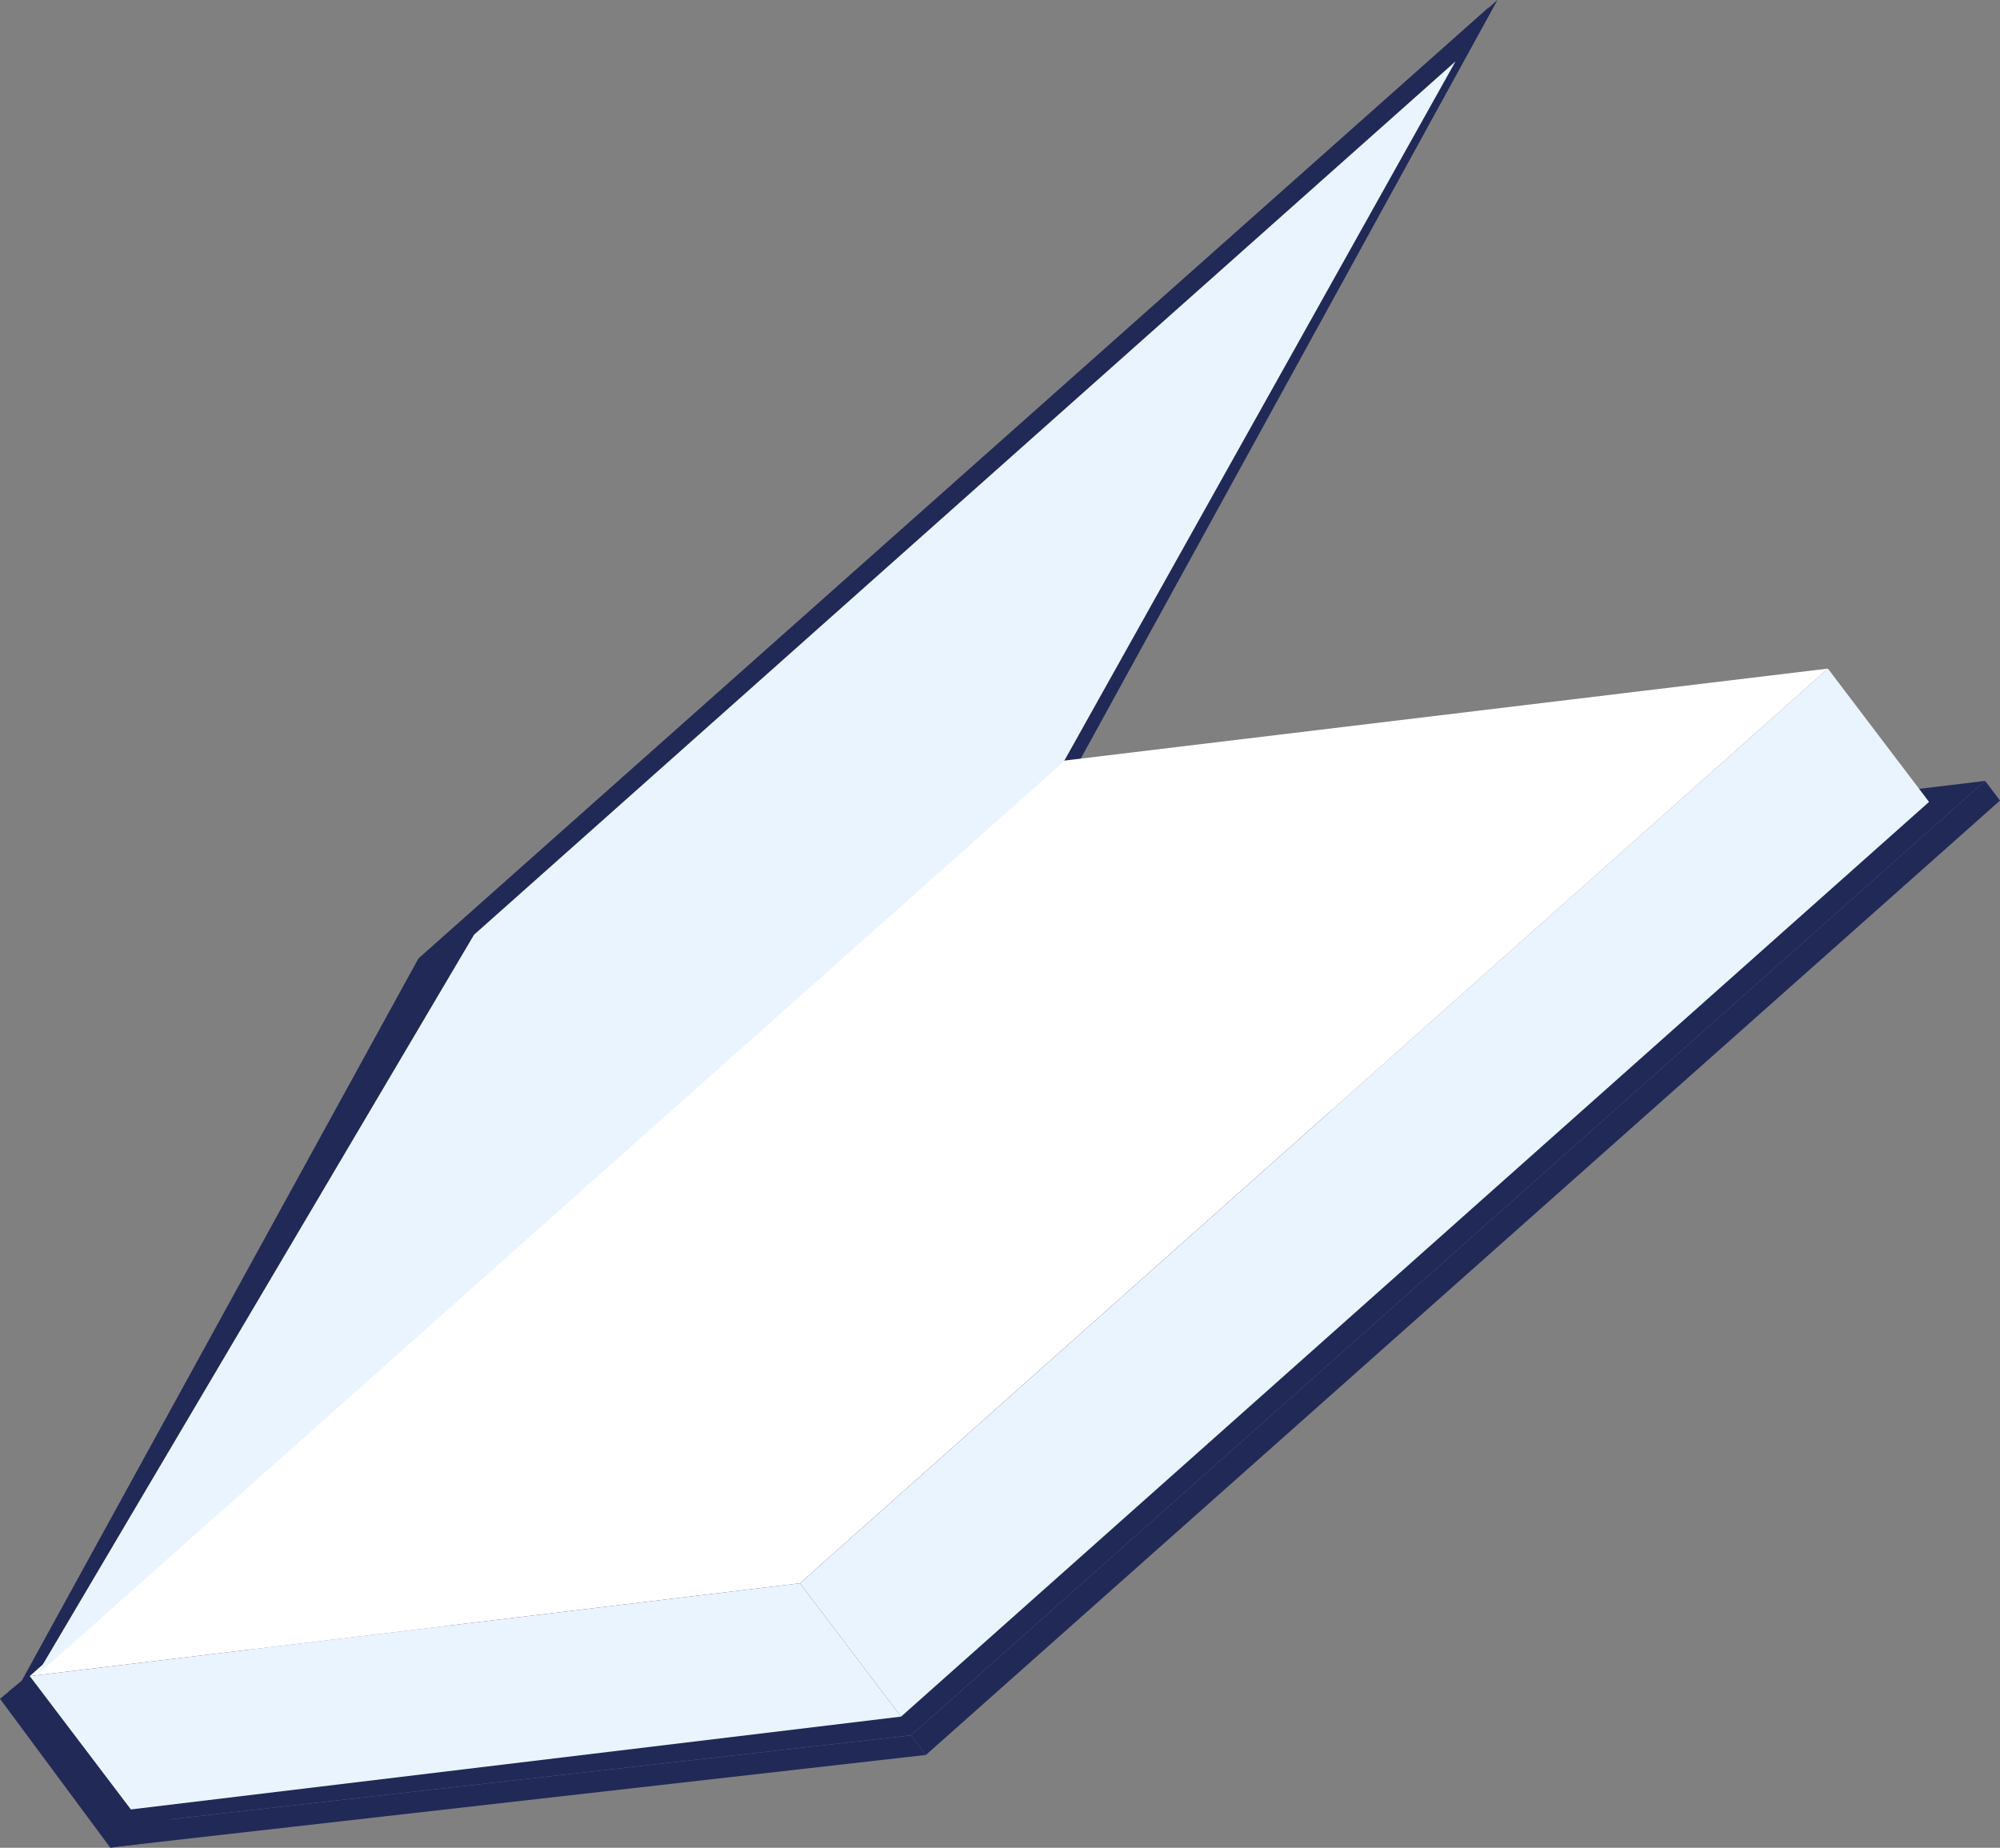
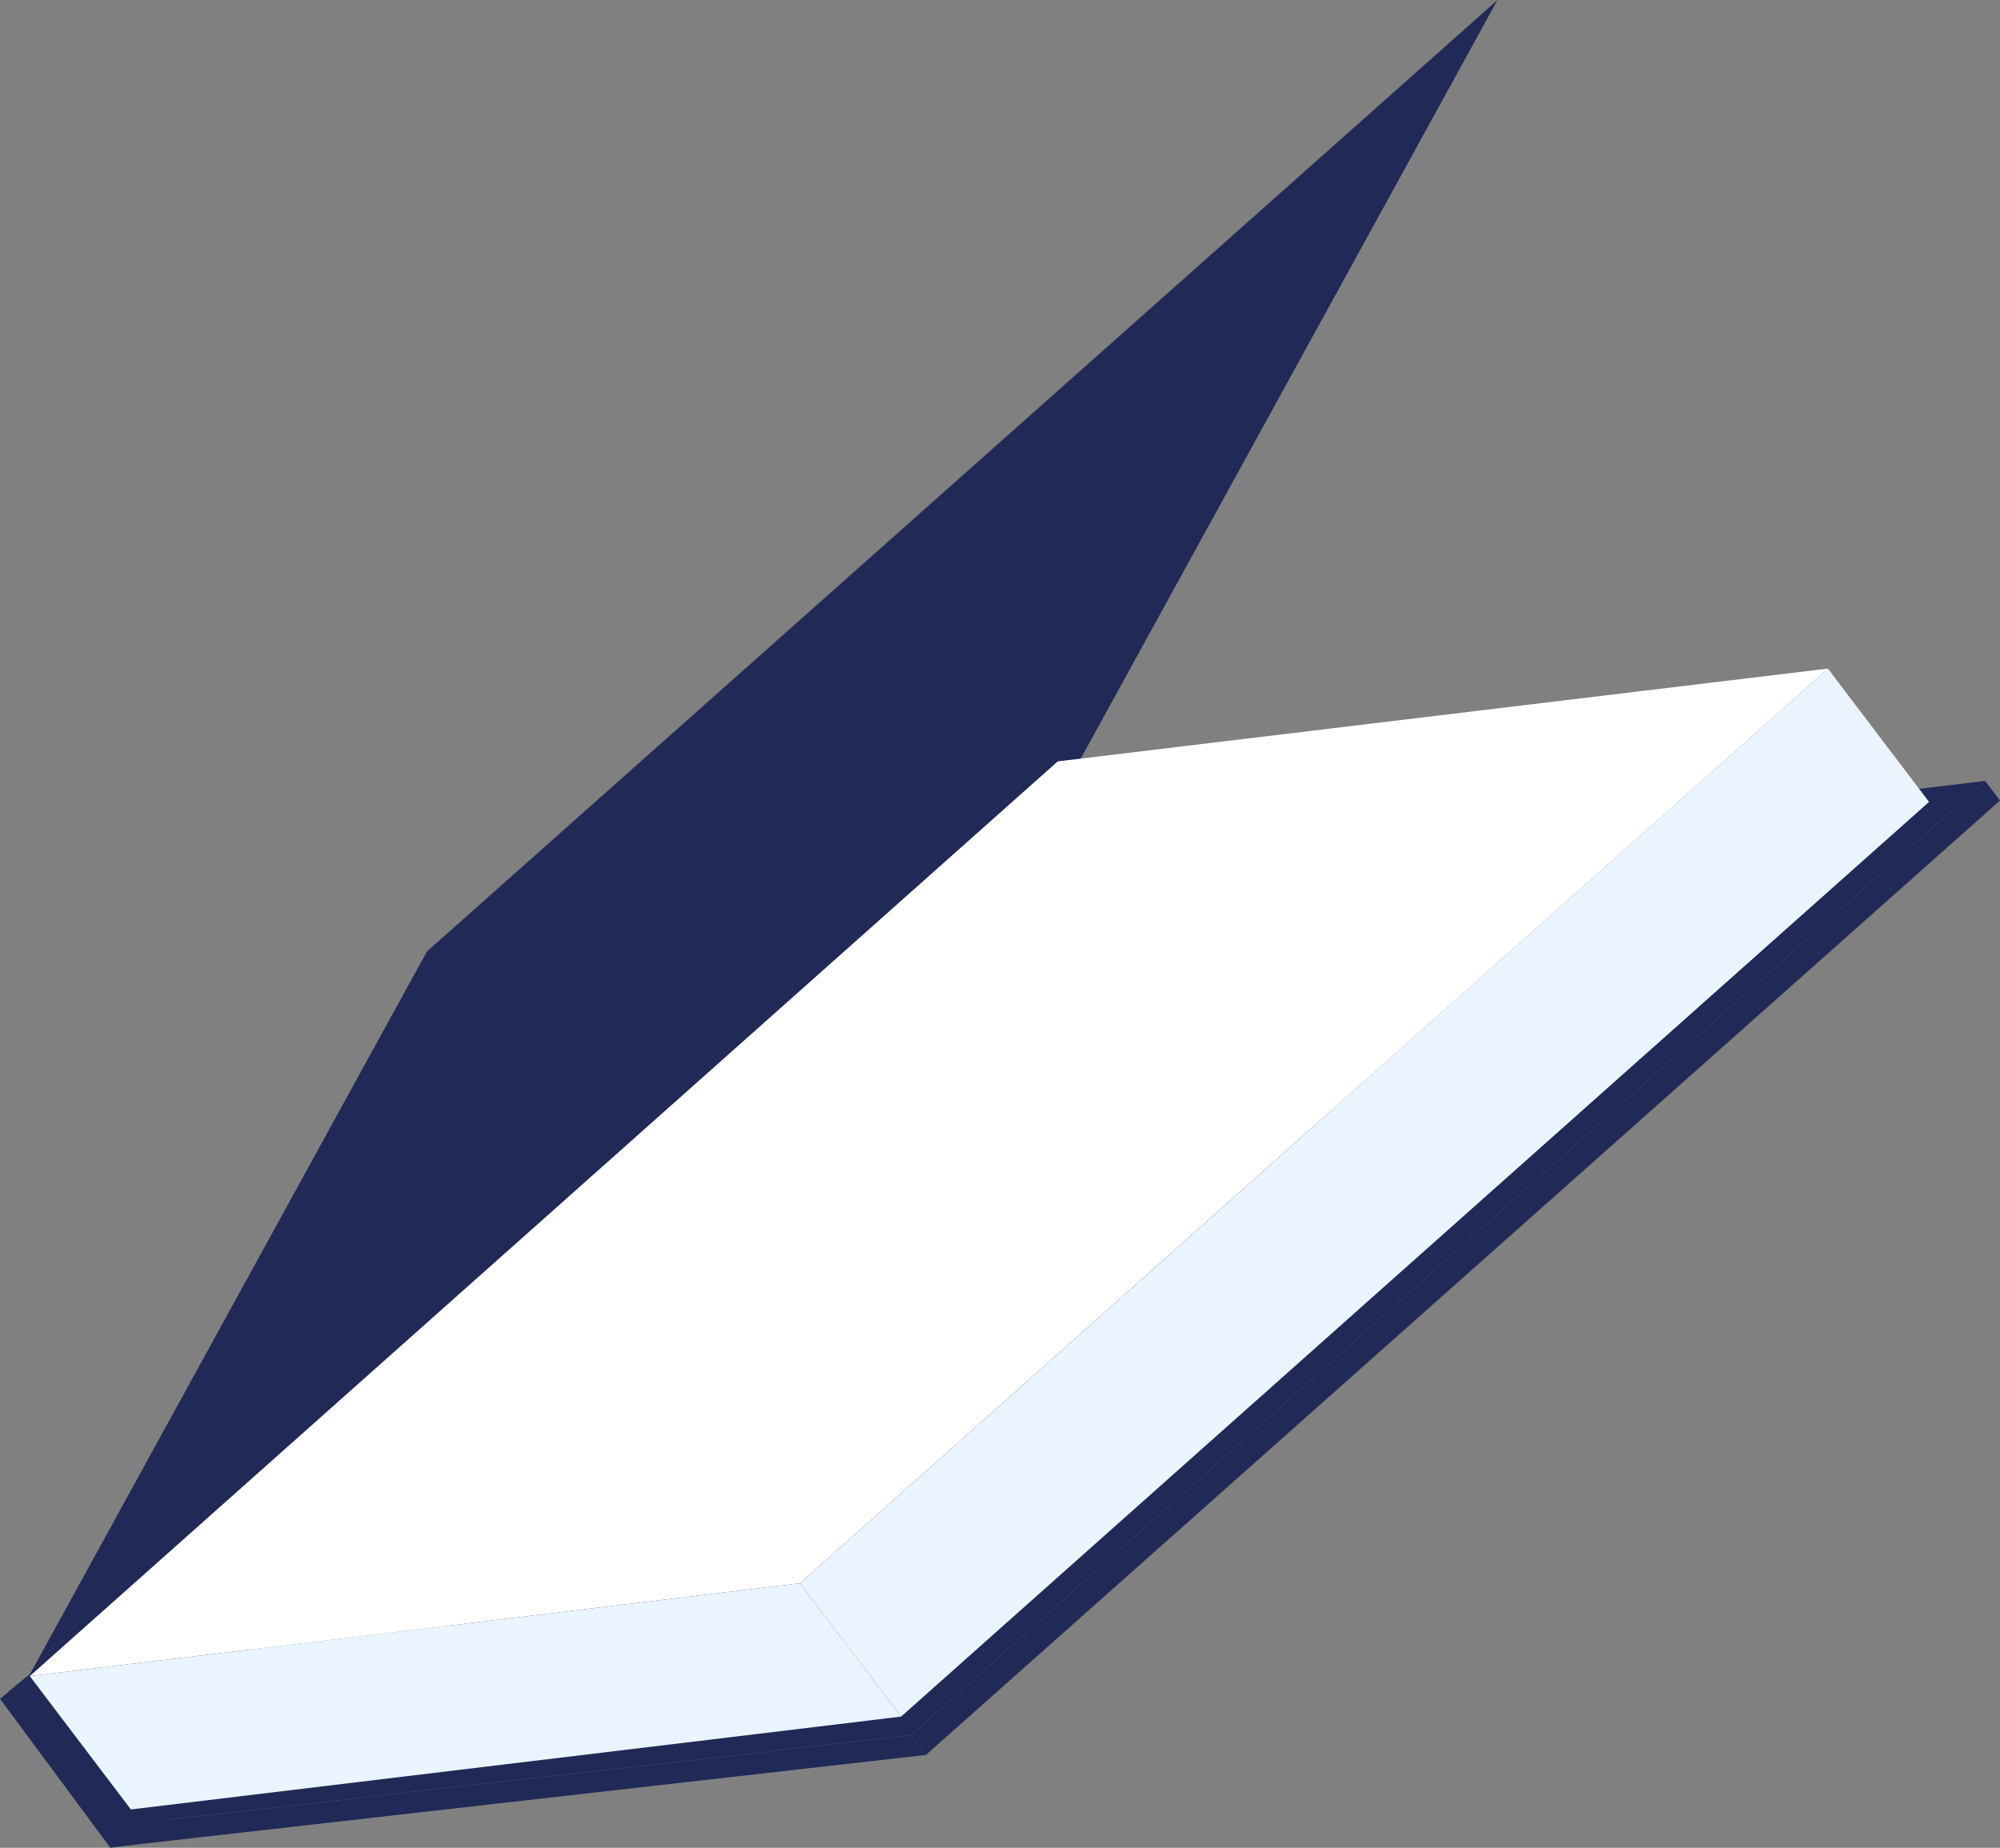
<svg xmlns="http://www.w3.org/2000/svg" version="1.0" id="Layer_1" x="0px" y="0px" viewBox="0 0 96.338 89.006" style="enable-background:new 0 0 96.338 89.006;" xml:space="preserve">
  <rect x="0" y="0" width="96.338" height="89.006" fill="#808080" stroke="none" />
  <style type="text/css">
	.st0{fill:#212957;}
	.st1{fill:#FFFFFF;}
	.st2{fill:#EAF4FE;}
</style>
  <g id="Group_145" transform="translate(19.104 -0.152) rotate(11)">
-     <path id="Path_225" class="st0" d="M9.87,45.27L-2.654,84.331L39.22,29.504L51.744-9.552L9.87,45.27z" />
    <path id="Path_226" class="st0" d="M10.209,44.858L-2.317,83.916L39.351,29.73L52.083-9.969L10.209,44.858z" />
    <path id="Path_227" class="st0" d="M3.49,76.11l-6.6,8.01l6.588,6.031l2.745-0.926L3.49,76.11z" />
    <path id="Path_228" class="st0" d="M3.827,75.698l-6.6,8.011l6.646,6.165l6.939-8.42L3.827,75.698z" />
    <g id="Group_141" transform="translate(6.163 32.445)">
      <g id="Group_140">
        <g id="Group_137">
          <path id="Path_230" class="st0" d="M-3.114,56.752L34.14,45.028l42.016-55l-5.23,1.685L-3.114,56.752z" />
        </g>
        <g id="Group_138" transform="translate(0 54.999)">
          <path id="Path_231" class="st0" d="M-3.114,1.755l0.884,0.792L35.023-9.179l-0.883-0.79L-3.114,1.755z" />
        </g>
        <g id="Group_139" transform="translate(37.254)">
          <path id="Path_232" class="st0" d="M-3.114,45.03l0.883,0.79l42.016-55l-0.883-0.791L-3.114,45.03z" />
        </g>
      </g>
    </g>
    <g id="Group_142" transform="translate(1.203 28.578)">
      <path id="Path_233" class="st1" d="M-3.114,54.196l35.563-11.467l40.2-52.7L37.086,1.495L-3.114,54.196z" />
    </g>
-     <path id="Path_234" class="st2" d="M12.281,43.636l-13.9,39.08l40.2-52.7L50.663-6.681L12.281,43.636z" />
    <g id="Group_143" transform="translate(1.203 81.276)">
      <path id="Path_235" class="st2" d="M-3.114,1.497l6.006,5.376L38.456-4.595L32.449-9.97L-3.114,1.497z" />
    </g>
    <g id="Group_144" transform="translate(36.766 28.578)">
      <path id="Path_236" class="st2" d="M-3.114,42.729l6.007,5.375l40.2-52.7l-6.007-5.373L-3.114,42.729z" />
    </g>
  </g>
</svg>